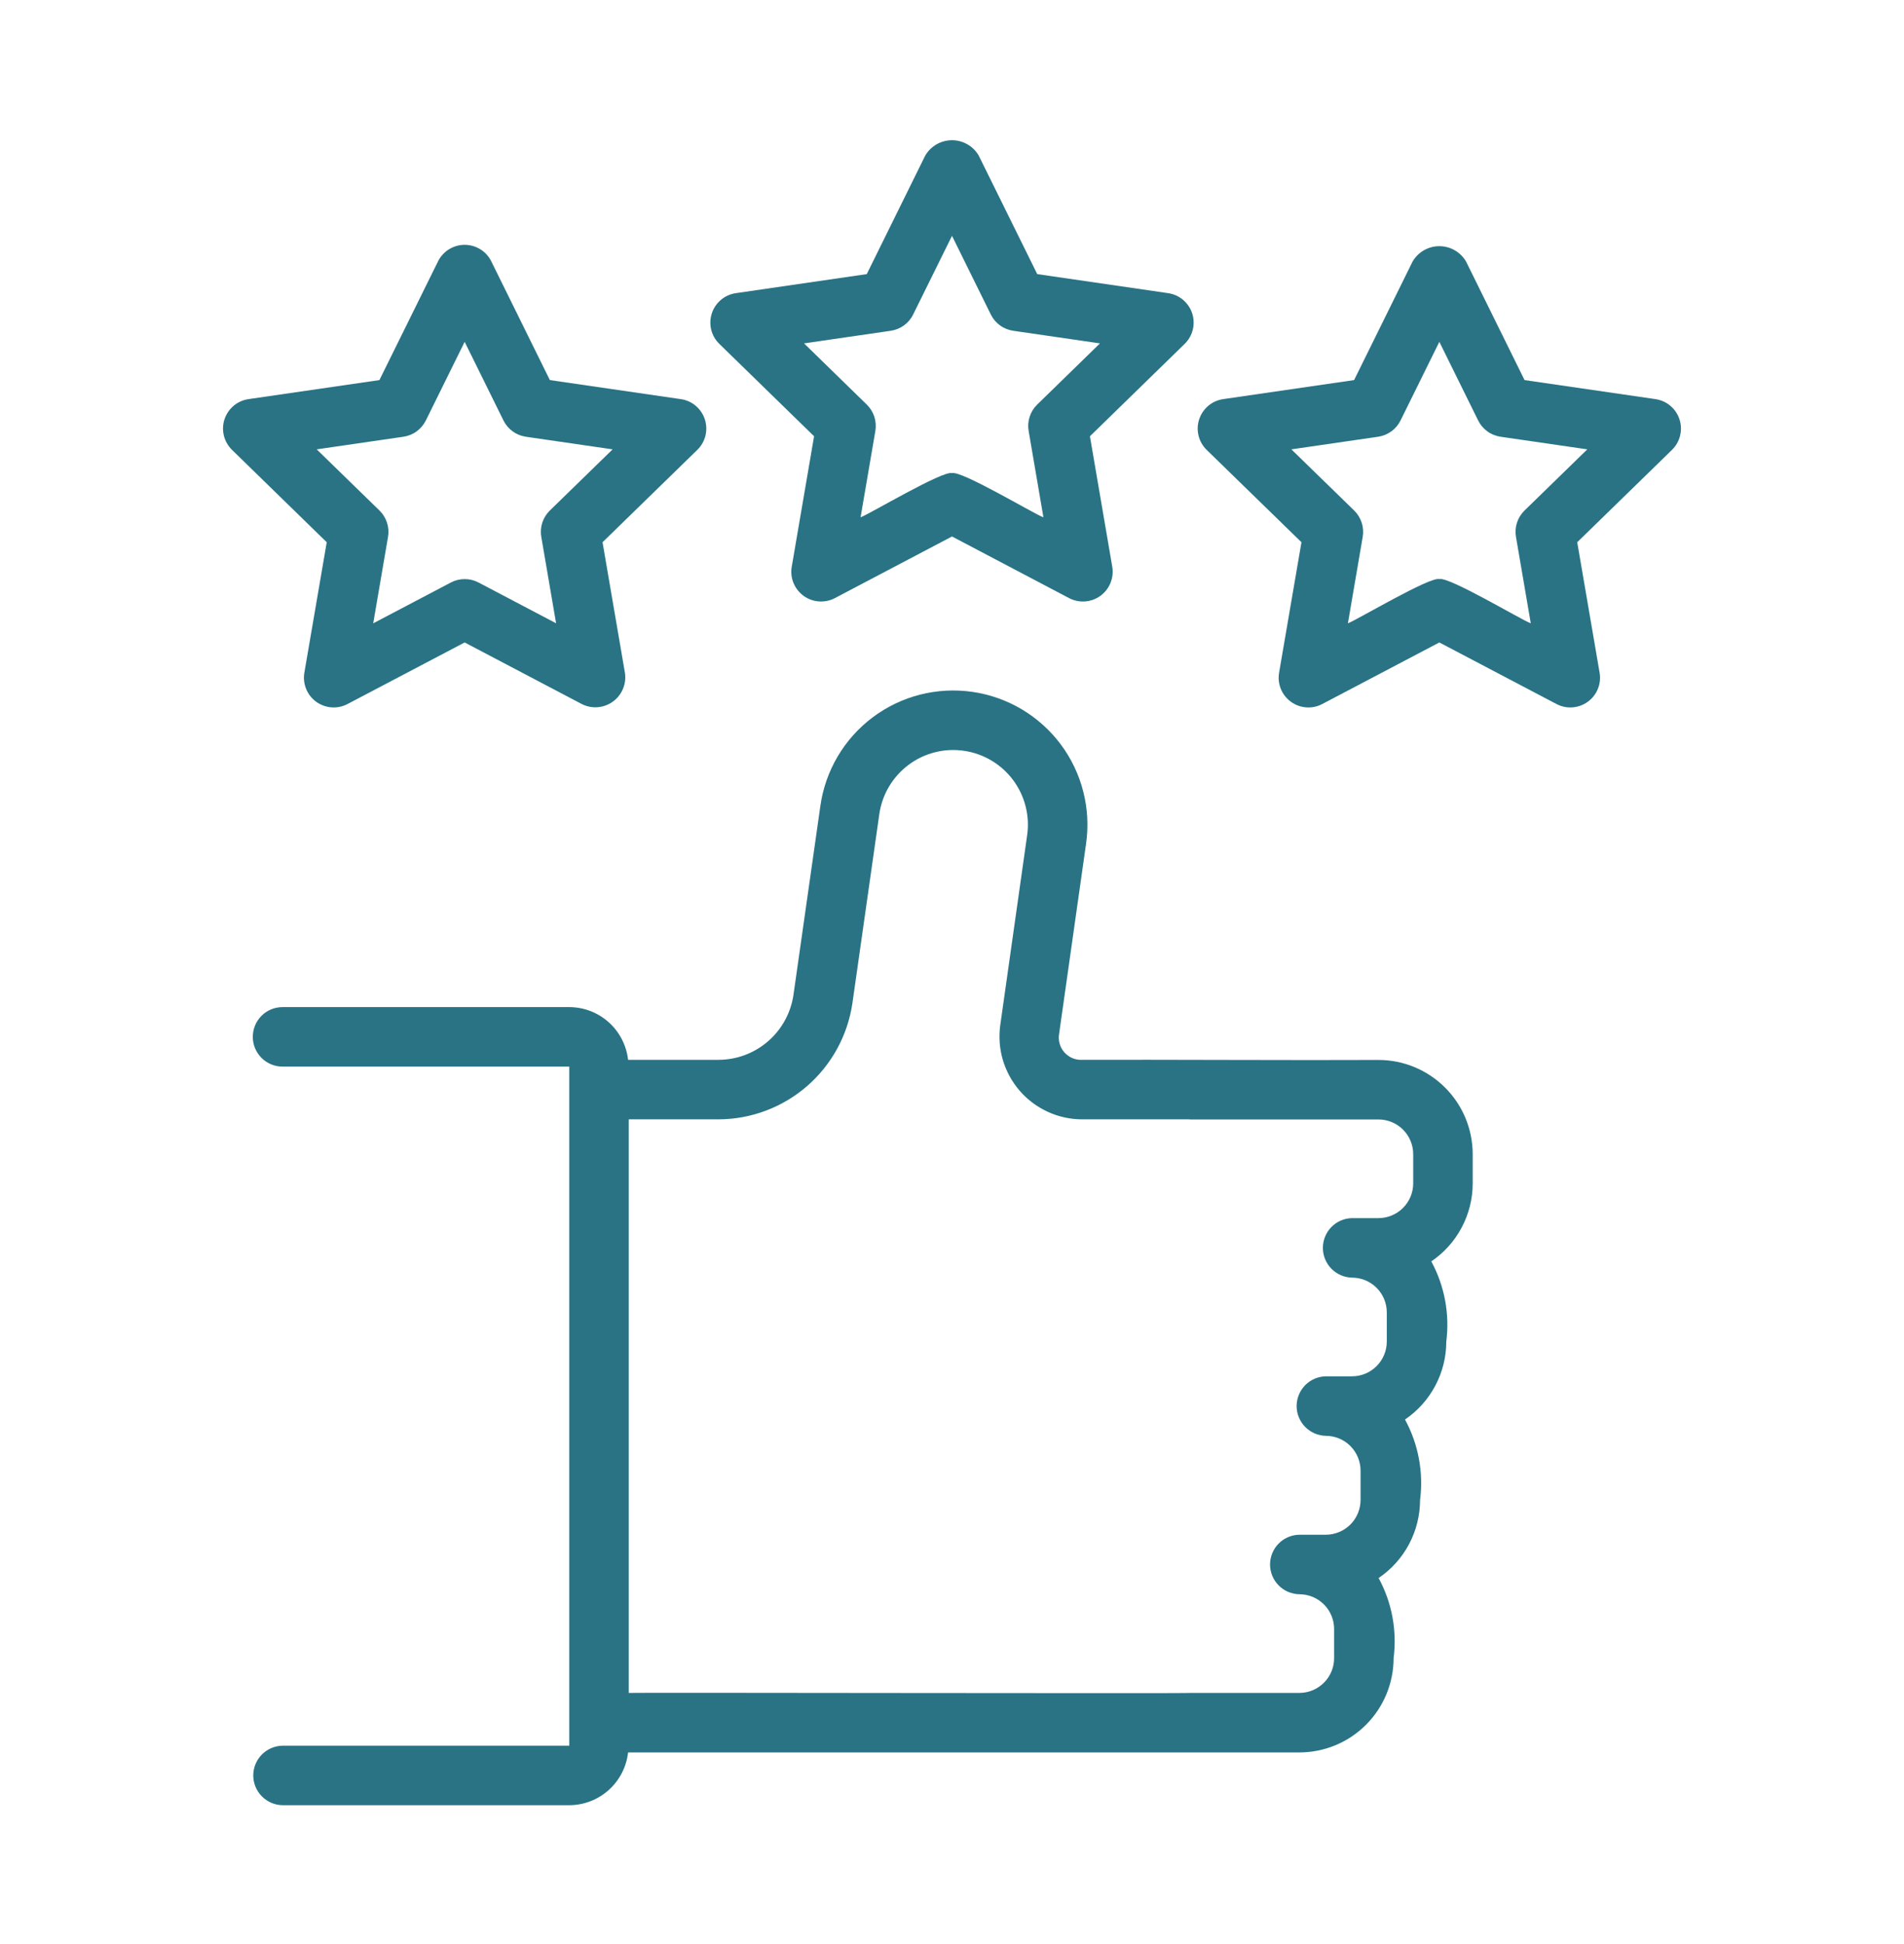
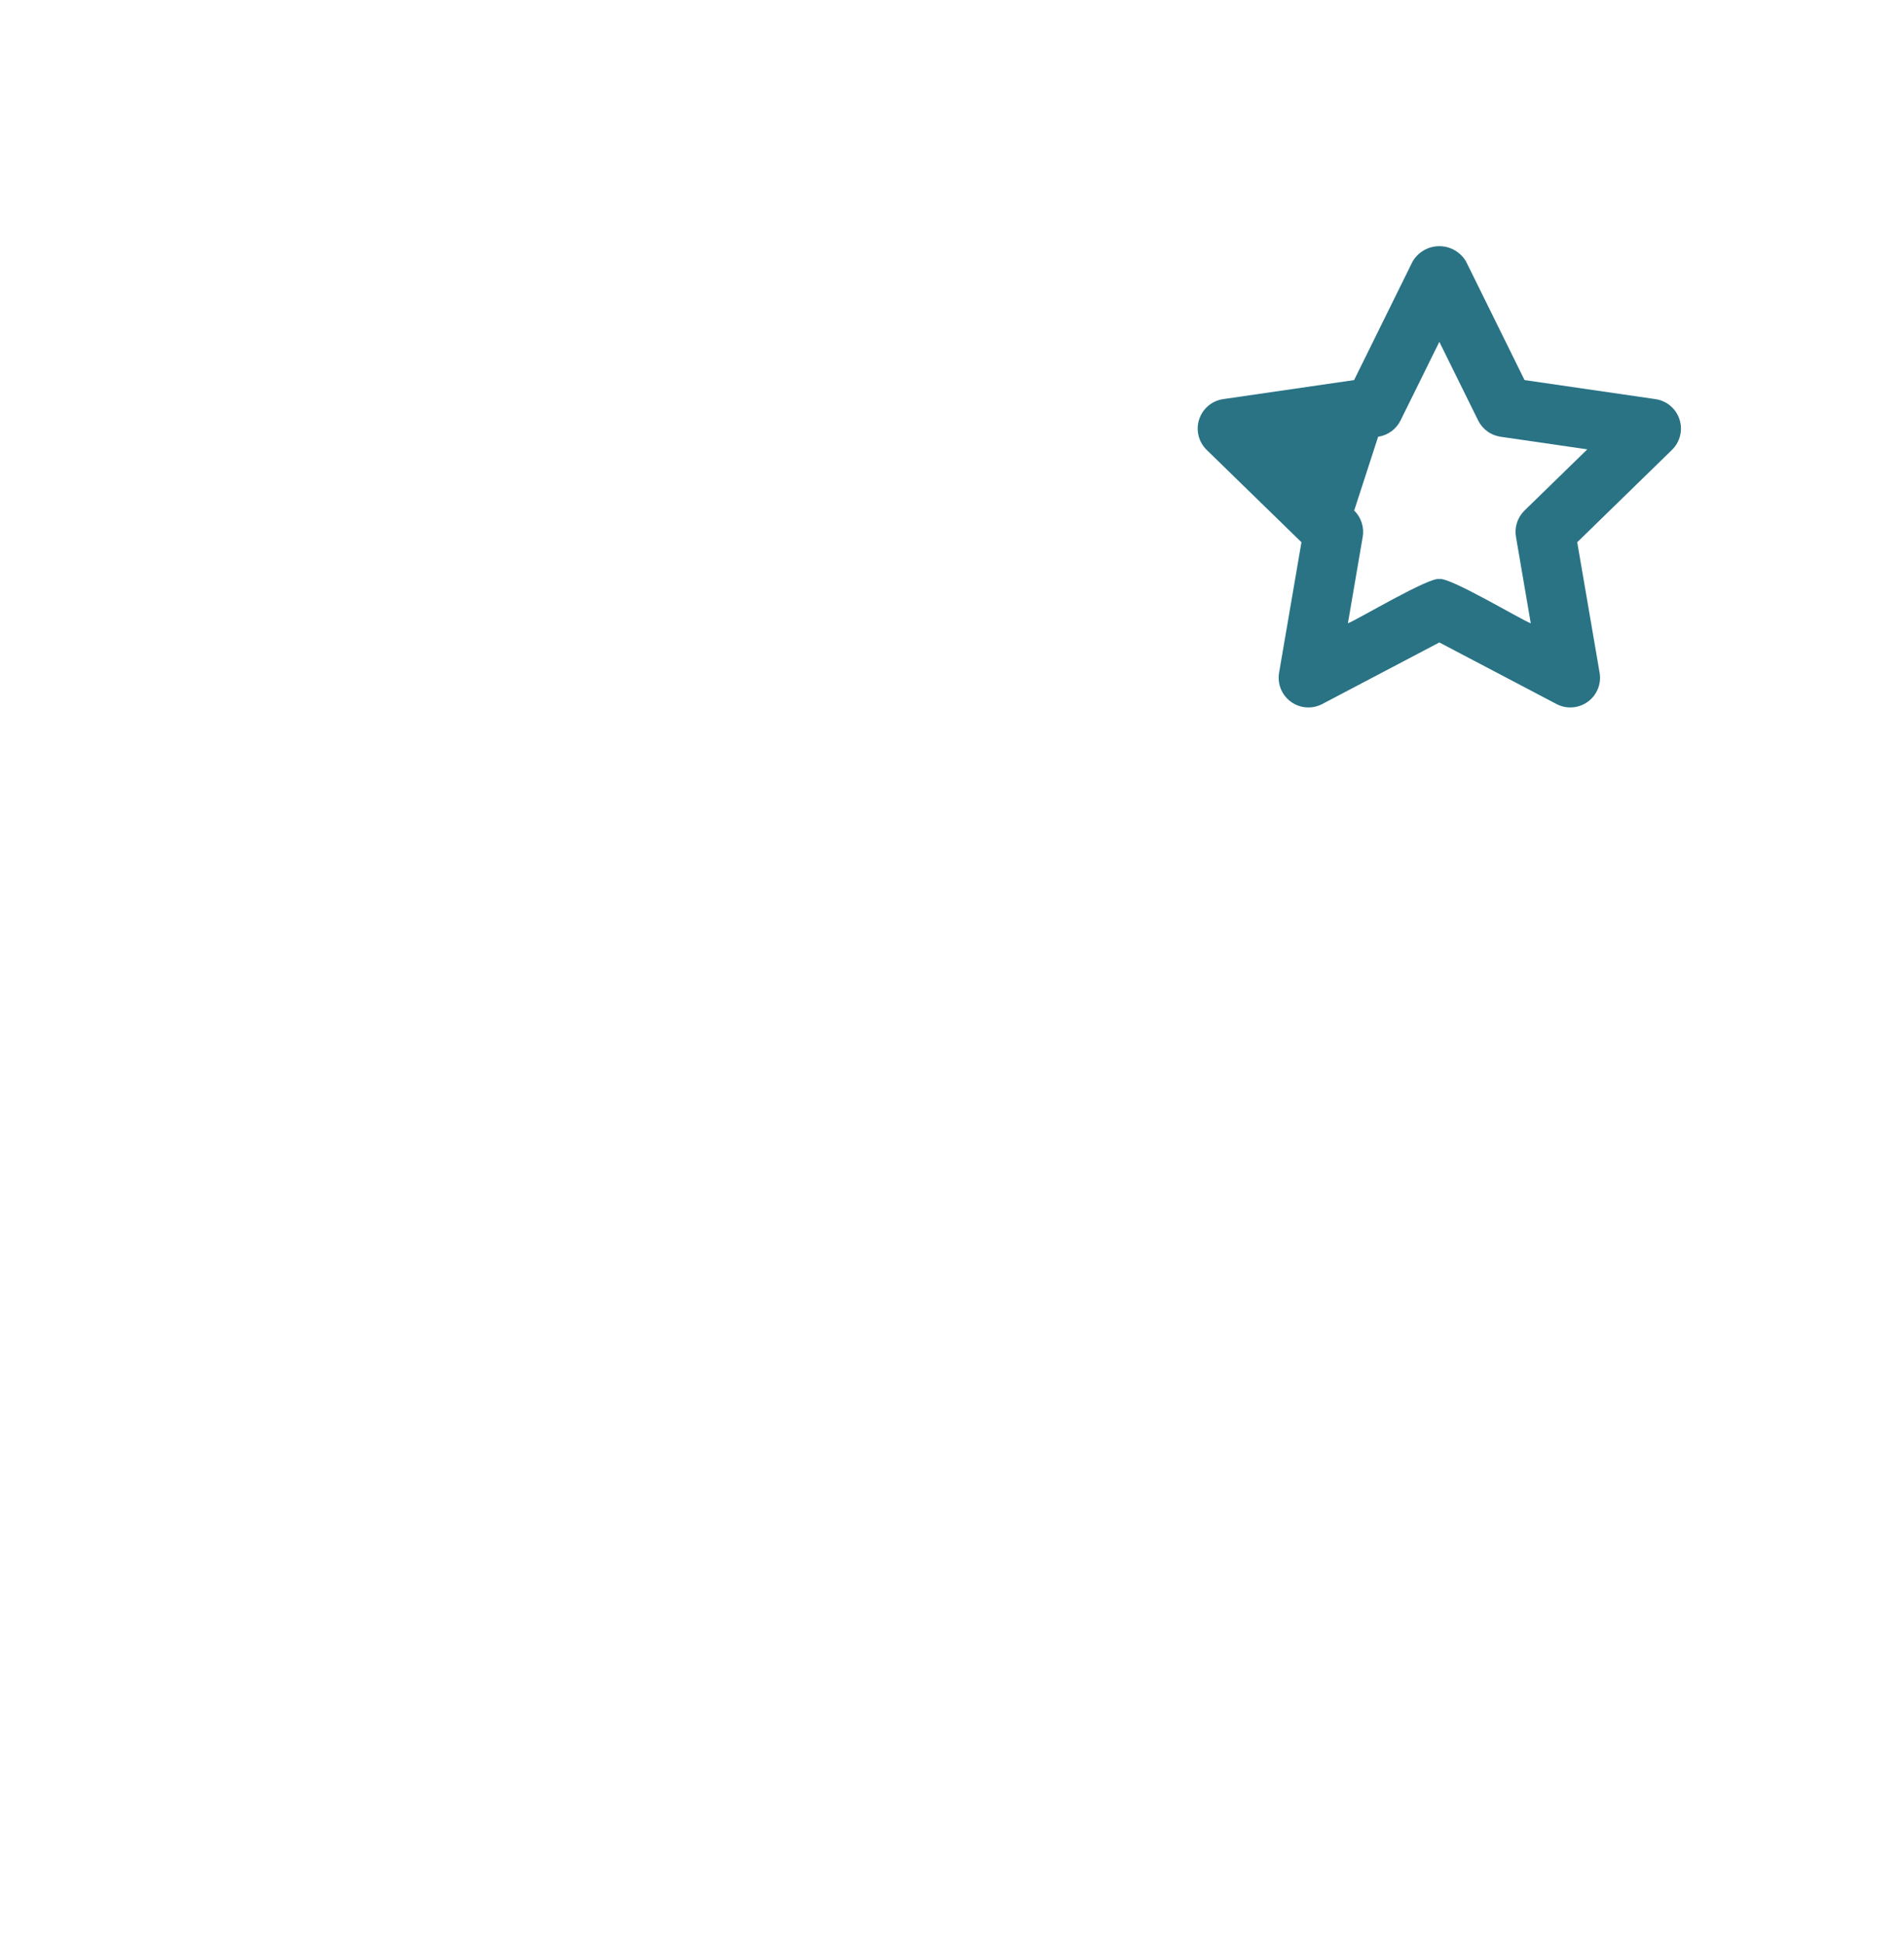
<svg xmlns="http://www.w3.org/2000/svg" width="48" height="49" viewBox="0 0 48 49" fill="none">
-   <path d="M37.127 29.827V29.091C37.126 28.461 36.876 27.857 36.43 27.412C35.985 26.967 35.381 26.716 34.752 26.716C32.9 26.727 29.099 26.705 27.275 26.713C27.191 26.717 27.107 26.701 27.03 26.668C26.953 26.634 26.885 26.584 26.829 26.521C26.774 26.457 26.734 26.382 26.712 26.301C26.69 26.22 26.686 26.135 26.701 26.053L27.379 21.271C27.443 20.831 27.419 20.382 27.309 19.952C27.2 19.521 27.006 19.116 26.74 18.76C26.473 18.404 26.139 18.104 25.757 17.877C25.375 17.65 24.951 17.501 24.511 17.438C24.071 17.375 23.623 17.399 23.192 17.509C22.761 17.619 22.357 17.813 22.001 18.08C21.645 18.347 21.346 18.681 21.119 19.064C20.893 19.447 20.744 19.87 20.682 20.311L20.003 25.078C19.936 25.531 19.709 25.946 19.362 26.246C19.015 26.547 18.572 26.712 18.113 26.713H15.834C15.793 26.348 15.619 26.011 15.346 25.766C15.073 25.521 14.719 25.385 14.351 25.384H7.123C6.924 25.384 6.733 25.463 6.593 25.603C6.452 25.744 6.373 25.935 6.373 26.134C6.373 26.333 6.452 26.523 6.593 26.664C6.733 26.805 6.924 26.884 7.123 26.884H14.351V44H7.123C6.926 44.003 6.739 44.084 6.6 44.224C6.462 44.364 6.385 44.553 6.385 44.75C6.385 44.947 6.462 45.136 6.601 45.276C6.739 45.416 6.926 45.497 7.123 45.5H14.351C14.719 45.499 15.073 45.363 15.346 45.117C15.619 44.872 15.793 44.535 15.834 44.17H30.393C30.415 44.169 32.734 44.17 32.758 44.17C33.388 44.169 33.991 43.919 34.437 43.473C34.882 43.028 35.132 42.424 35.133 41.795C35.222 41.098 35.09 40.391 34.755 39.774C35.077 39.556 35.34 39.264 35.522 38.921C35.704 38.578 35.799 38.196 35.8 37.807C35.89 37.108 35.757 36.398 35.42 35.779C35.741 35.561 36.003 35.268 36.184 34.926C36.366 34.584 36.461 34.202 36.461 33.815C36.55 33.118 36.418 32.411 36.083 31.793C36.404 31.576 36.667 31.283 36.849 30.94C37.031 30.597 37.127 30.215 37.127 29.827ZM35.627 29.827C35.627 30.059 35.534 30.282 35.37 30.446C35.206 30.61 34.983 30.702 34.752 30.703H34.086C33.889 30.706 33.702 30.787 33.565 30.927C33.427 31.067 33.35 31.256 33.35 31.453C33.35 31.649 33.427 31.838 33.565 31.978C33.702 32.118 33.889 32.199 34.086 32.203C34.318 32.203 34.54 32.295 34.704 32.459C34.868 32.623 34.961 32.846 34.961 33.078V33.815C34.961 34.047 34.868 34.269 34.704 34.433C34.54 34.597 34.318 34.69 34.086 34.69H33.424C33.228 34.694 33.041 34.774 32.903 34.914C32.766 35.055 32.688 35.243 32.688 35.44C32.688 35.636 32.766 35.825 32.903 35.965C33.041 36.105 33.228 36.186 33.424 36.19C33.656 36.19 33.879 36.282 34.043 36.447C34.207 36.611 34.299 36.833 34.3 37.065V37.807C34.299 38.039 34.207 38.262 34.043 38.426C33.879 38.59 33.656 38.682 33.424 38.683H32.758C32.561 38.685 32.373 38.766 32.234 38.906C32.096 39.046 32.018 39.236 32.018 39.433C32.018 39.63 32.096 39.819 32.234 39.959C32.373 40.1 32.561 40.18 32.758 40.183C32.99 40.183 33.212 40.275 33.376 40.439C33.541 40.603 33.633 40.826 33.633 41.058V41.795C33.633 42.027 33.541 42.249 33.376 42.413C33.212 42.577 32.99 42.67 32.758 42.67H30.022C29.998 42.688 15.876 42.658 15.851 42.67V28.213H18.113C18.933 28.211 19.724 27.914 20.344 27.377C20.963 26.841 21.369 26.099 21.489 25.288L22.167 20.523C22.202 20.278 22.284 20.042 22.41 19.829C22.536 19.616 22.703 19.43 22.901 19.281C23.098 19.132 23.324 19.024 23.563 18.963C23.803 18.901 24.052 18.888 24.297 18.923C24.542 18.958 24.778 19.041 24.991 19.167C25.204 19.293 25.39 19.46 25.538 19.658C25.686 19.856 25.794 20.081 25.855 20.321C25.916 20.561 25.93 20.811 25.894 21.055L25.217 25.836C25.176 26.131 25.198 26.431 25.282 26.717C25.367 27.002 25.511 27.267 25.706 27.492C25.901 27.717 26.142 27.898 26.413 28.022C26.683 28.147 26.977 28.212 27.275 28.213H29.964C29.983 28.215 30.002 28.216 30.022 28.216H34.752C34.983 28.216 35.206 28.308 35.37 28.472C35.534 28.636 35.627 28.859 35.627 29.091V29.827Z" fill="#297385" />
-   <path d="M20.523 10.996L19.96 14.284C19.936 14.422 19.951 14.564 20.004 14.693C20.057 14.823 20.145 14.935 20.258 15.018C20.371 15.1 20.505 15.149 20.645 15.159C20.785 15.169 20.924 15.14 21.048 15.075L24 13.522L26.951 15.075C27.075 15.14 27.215 15.169 27.355 15.159C27.494 15.149 27.628 15.1 27.741 15.018C27.855 14.935 27.943 14.823 27.995 14.693C28.048 14.564 28.064 14.422 28.04 14.284L27.477 10.996L29.865 8.668C29.965 8.57 30.036 8.446 30.07 8.311C30.103 8.175 30.098 8.032 30.055 7.899C30.011 7.766 29.932 7.648 29.825 7.558C29.718 7.467 29.587 7.409 29.449 7.389L26.149 6.909L24.672 3.918C24.603 3.801 24.505 3.704 24.387 3.637C24.269 3.57 24.136 3.534 24 3.534C23.864 3.534 23.73 3.57 23.613 3.637C23.495 3.704 23.396 3.801 23.327 3.918L21.851 6.909L18.551 7.389C18.412 7.409 18.282 7.467 18.175 7.558C18.068 7.648 17.988 7.766 17.945 7.899C17.902 8.032 17.896 8.175 17.93 8.311C17.963 8.446 18.034 8.57 18.135 8.668L20.523 10.996ZM22.457 8.337C22.577 8.319 22.691 8.273 22.79 8.201C22.888 8.13 22.968 8.036 23.021 7.926L24 5.944L24.978 7.926C25.032 8.036 25.111 8.13 25.21 8.201C25.308 8.273 25.423 8.319 25.543 8.337L27.73 8.655L26.147 10.198C26.06 10.283 25.995 10.387 25.958 10.503C25.92 10.618 25.911 10.742 25.932 10.861L26.305 13.04C26.055 12.947 24.244 11.858 24 11.925C23.762 11.856 21.933 12.951 21.695 13.039L22.068 10.861C22.088 10.742 22.079 10.618 22.042 10.503C22.004 10.387 21.939 10.283 21.852 10.198L20.27 8.655L22.457 8.337Z" fill="#297385" />
-   <path d="M32.81 13.667L32.246 16.955C32.222 17.093 32.237 17.234 32.29 17.364C32.343 17.494 32.431 17.606 32.544 17.688C32.657 17.77 32.791 17.82 32.931 17.829C33.07 17.84 33.21 17.81 33.334 17.745L36.286 16.193L39.239 17.745C39.363 17.81 39.502 17.84 39.642 17.829C39.781 17.819 39.915 17.77 40.028 17.688C40.142 17.606 40.229 17.494 40.282 17.364C40.335 17.234 40.35 17.093 40.326 16.955L39.762 13.667L42.151 11.339C42.251 11.241 42.322 11.117 42.355 10.981C42.389 10.845 42.384 10.703 42.34 10.57C42.297 10.437 42.217 10.318 42.11 10.228C42.003 10.138 41.873 10.08 41.735 10.06L38.434 9.58L36.958 6.589C36.889 6.472 36.791 6.375 36.673 6.308C36.555 6.24 36.421 6.205 36.285 6.205C36.15 6.205 36.016 6.24 35.898 6.308C35.78 6.375 35.682 6.472 35.613 6.589L34.137 9.58L30.836 10.06C30.698 10.08 30.568 10.138 30.461 10.228C30.354 10.319 30.274 10.437 30.231 10.57C30.187 10.703 30.182 10.846 30.216 10.982C30.249 11.118 30.32 11.241 30.42 11.339L32.81 13.667ZM34.743 11.008C34.864 10.99 34.978 10.944 35.076 10.872C35.175 10.801 35.254 10.706 35.308 10.597L36.286 8.616L37.264 10.597C37.318 10.706 37.397 10.801 37.496 10.872C37.594 10.944 37.709 10.99 37.829 11.008L40.016 11.326L38.433 12.868C38.346 12.953 38.281 13.058 38.243 13.174C38.206 13.289 38.197 13.412 38.218 13.532L38.591 15.711C38.342 15.619 36.528 14.529 36.286 14.596C36.048 14.527 34.218 15.622 33.981 15.71L34.354 13.532C34.375 13.412 34.366 13.289 34.328 13.174C34.291 13.058 34.226 12.953 34.139 12.868L32.556 11.326L34.743 11.008Z" fill="#297385" />
-   <path d="M8.237 13.667L7.673 16.955C7.65 17.093 7.665 17.234 7.718 17.364C7.77 17.494 7.858 17.606 7.971 17.688C8.085 17.77 8.219 17.819 8.358 17.829C8.498 17.84 8.637 17.81 8.761 17.745L11.714 16.193L14.666 17.745C14.79 17.808 14.929 17.836 15.068 17.825C15.206 17.814 15.339 17.765 15.452 17.683C15.565 17.601 15.652 17.49 15.706 17.361C15.759 17.233 15.776 17.092 15.754 16.955L15.19 13.667L17.579 11.339C17.68 11.241 17.75 11.118 17.784 10.982C17.818 10.846 17.812 10.703 17.769 10.57C17.726 10.437 17.646 10.319 17.539 10.228C17.432 10.138 17.302 10.08 17.163 10.06L13.862 9.58L12.386 6.589C12.325 6.463 12.229 6.358 12.11 6.284C11.991 6.21 11.854 6.171 11.714 6.171C11.574 6.171 11.437 6.21 11.318 6.284C11.199 6.358 11.104 6.463 11.042 6.589L9.565 9.58L6.265 10.06C6.126 10.08 5.996 10.138 5.889 10.228C5.782 10.319 5.703 10.437 5.659 10.57C5.616 10.703 5.611 10.845 5.644 10.981C5.678 11.117 5.749 11.241 5.849 11.339L8.237 13.667ZM10.171 11.008C10.291 10.99 10.406 10.944 10.504 10.872C10.602 10.801 10.682 10.706 10.736 10.597L11.714 8.616L12.692 10.597C12.746 10.706 12.825 10.801 12.924 10.872C13.022 10.944 13.136 10.99 13.257 11.008L15.444 11.326L13.861 12.868C13.774 12.953 13.709 13.058 13.671 13.174C13.634 13.289 13.625 13.412 13.646 13.532L14.019 15.71L12.064 14.682C11.956 14.625 11.836 14.596 11.715 14.596C11.593 14.596 11.473 14.625 11.366 14.682L9.409 15.711L9.782 13.532C9.803 13.412 9.794 13.289 9.756 13.174C9.719 13.058 9.654 12.953 9.567 12.868L7.984 11.326L10.171 11.008Z" fill="#297385" />
+   <path d="M32.81 13.667L32.246 16.955C32.222 17.093 32.237 17.234 32.29 17.364C32.343 17.494 32.431 17.606 32.544 17.688C32.657 17.77 32.791 17.82 32.931 17.829C33.07 17.84 33.21 17.81 33.334 17.745L36.286 16.193L39.239 17.745C39.363 17.81 39.502 17.84 39.642 17.829C39.781 17.819 39.915 17.77 40.028 17.688C40.142 17.606 40.229 17.494 40.282 17.364C40.335 17.234 40.35 17.093 40.326 16.955L39.762 13.667L42.151 11.339C42.251 11.241 42.322 11.117 42.355 10.981C42.389 10.845 42.384 10.703 42.34 10.57C42.297 10.437 42.217 10.318 42.11 10.228C42.003 10.138 41.873 10.08 41.735 10.06L38.434 9.58L36.958 6.589C36.889 6.472 36.791 6.375 36.673 6.308C36.555 6.24 36.421 6.205 36.285 6.205C36.15 6.205 36.016 6.24 35.898 6.308C35.78 6.375 35.682 6.472 35.613 6.589L34.137 9.58L30.836 10.06C30.698 10.08 30.568 10.138 30.461 10.228C30.354 10.319 30.274 10.437 30.231 10.57C30.187 10.703 30.182 10.846 30.216 10.982C30.249 11.118 30.32 11.241 30.42 11.339L32.81 13.667ZM34.743 11.008C34.864 10.99 34.978 10.944 35.076 10.872C35.175 10.801 35.254 10.706 35.308 10.597L36.286 8.616L37.264 10.597C37.318 10.706 37.397 10.801 37.496 10.872C37.594 10.944 37.709 10.99 37.829 11.008L40.016 11.326L38.433 12.868C38.346 12.953 38.281 13.058 38.243 13.174C38.206 13.289 38.197 13.412 38.218 13.532L38.591 15.711C38.342 15.619 36.528 14.529 36.286 14.596C36.048 14.527 34.218 15.622 33.981 15.71L34.354 13.532C34.375 13.412 34.366 13.289 34.328 13.174C34.291 13.058 34.226 12.953 34.139 12.868L34.743 11.008Z" fill="#297385" />
</svg>